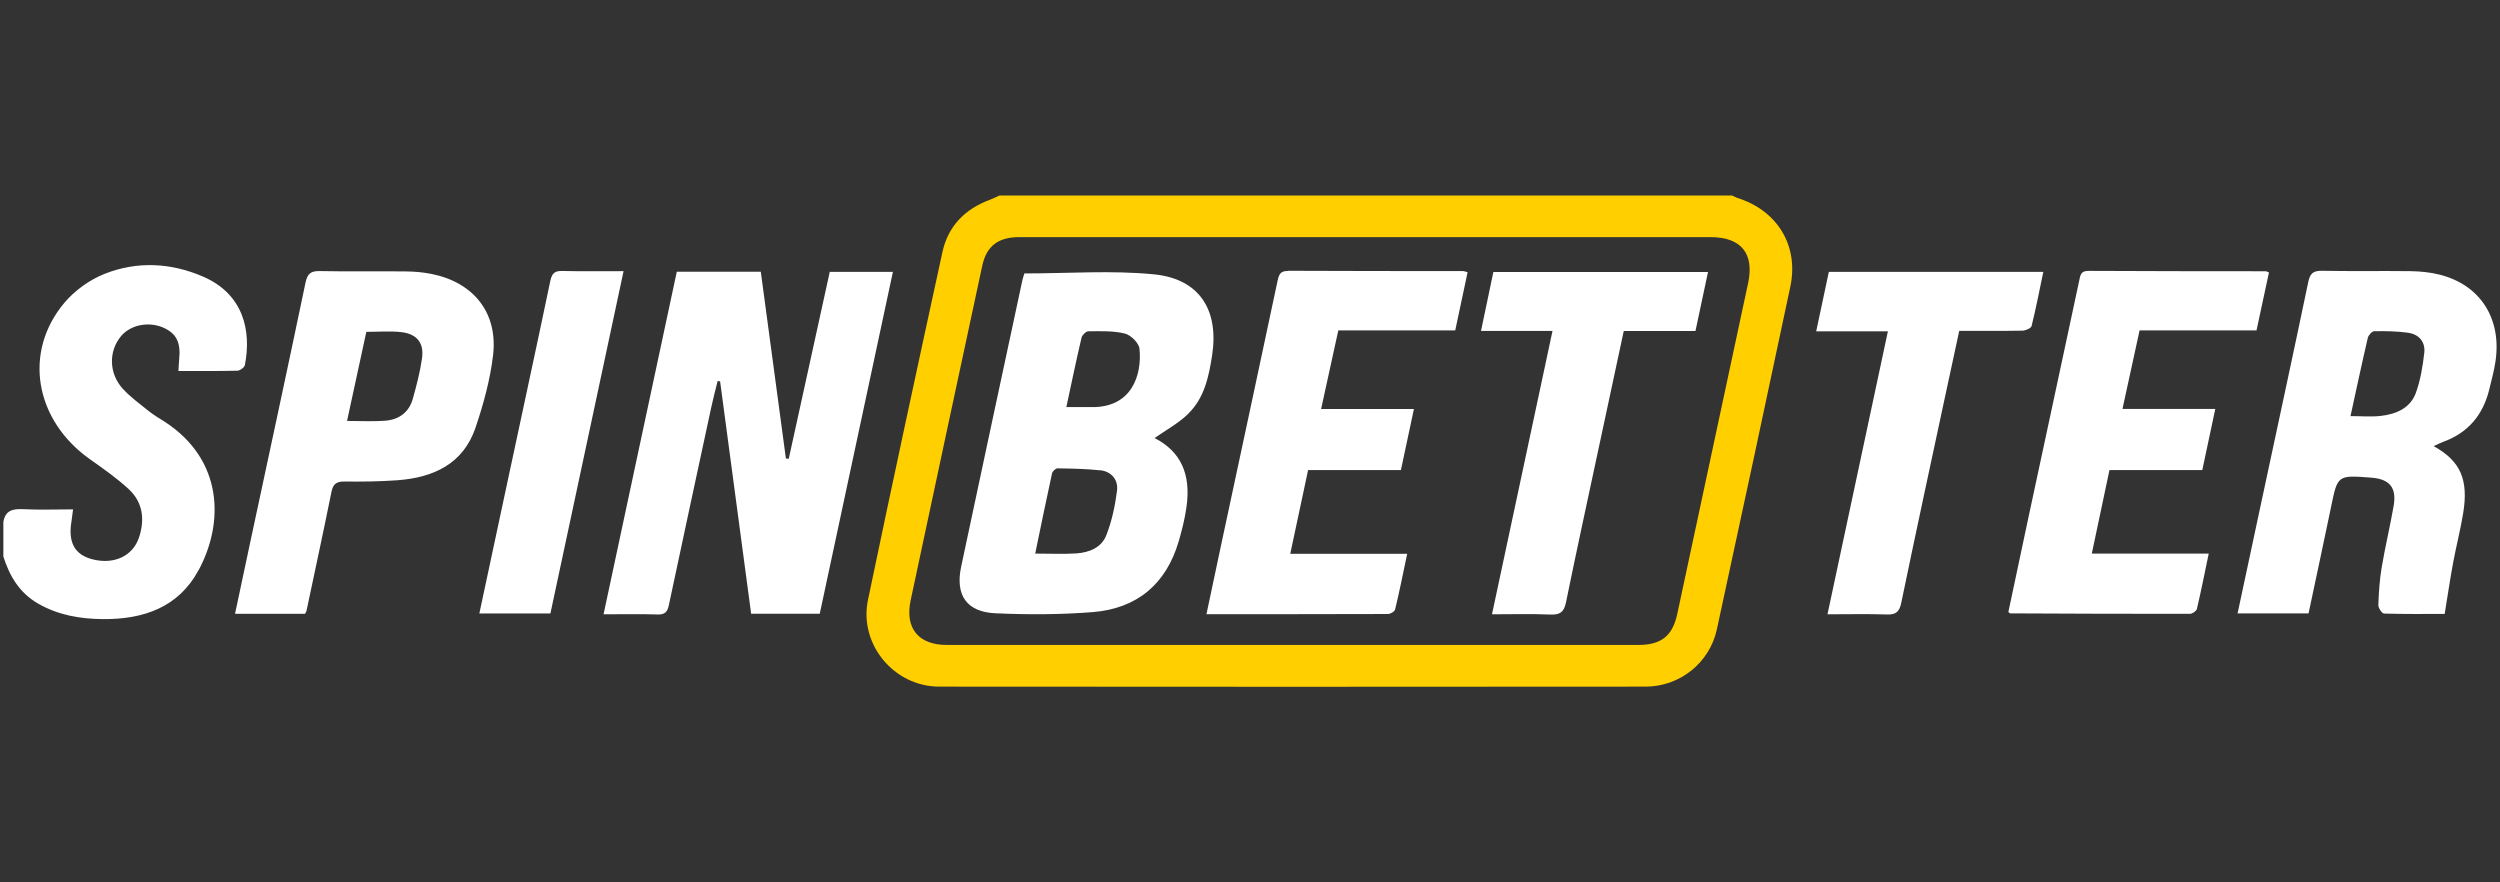
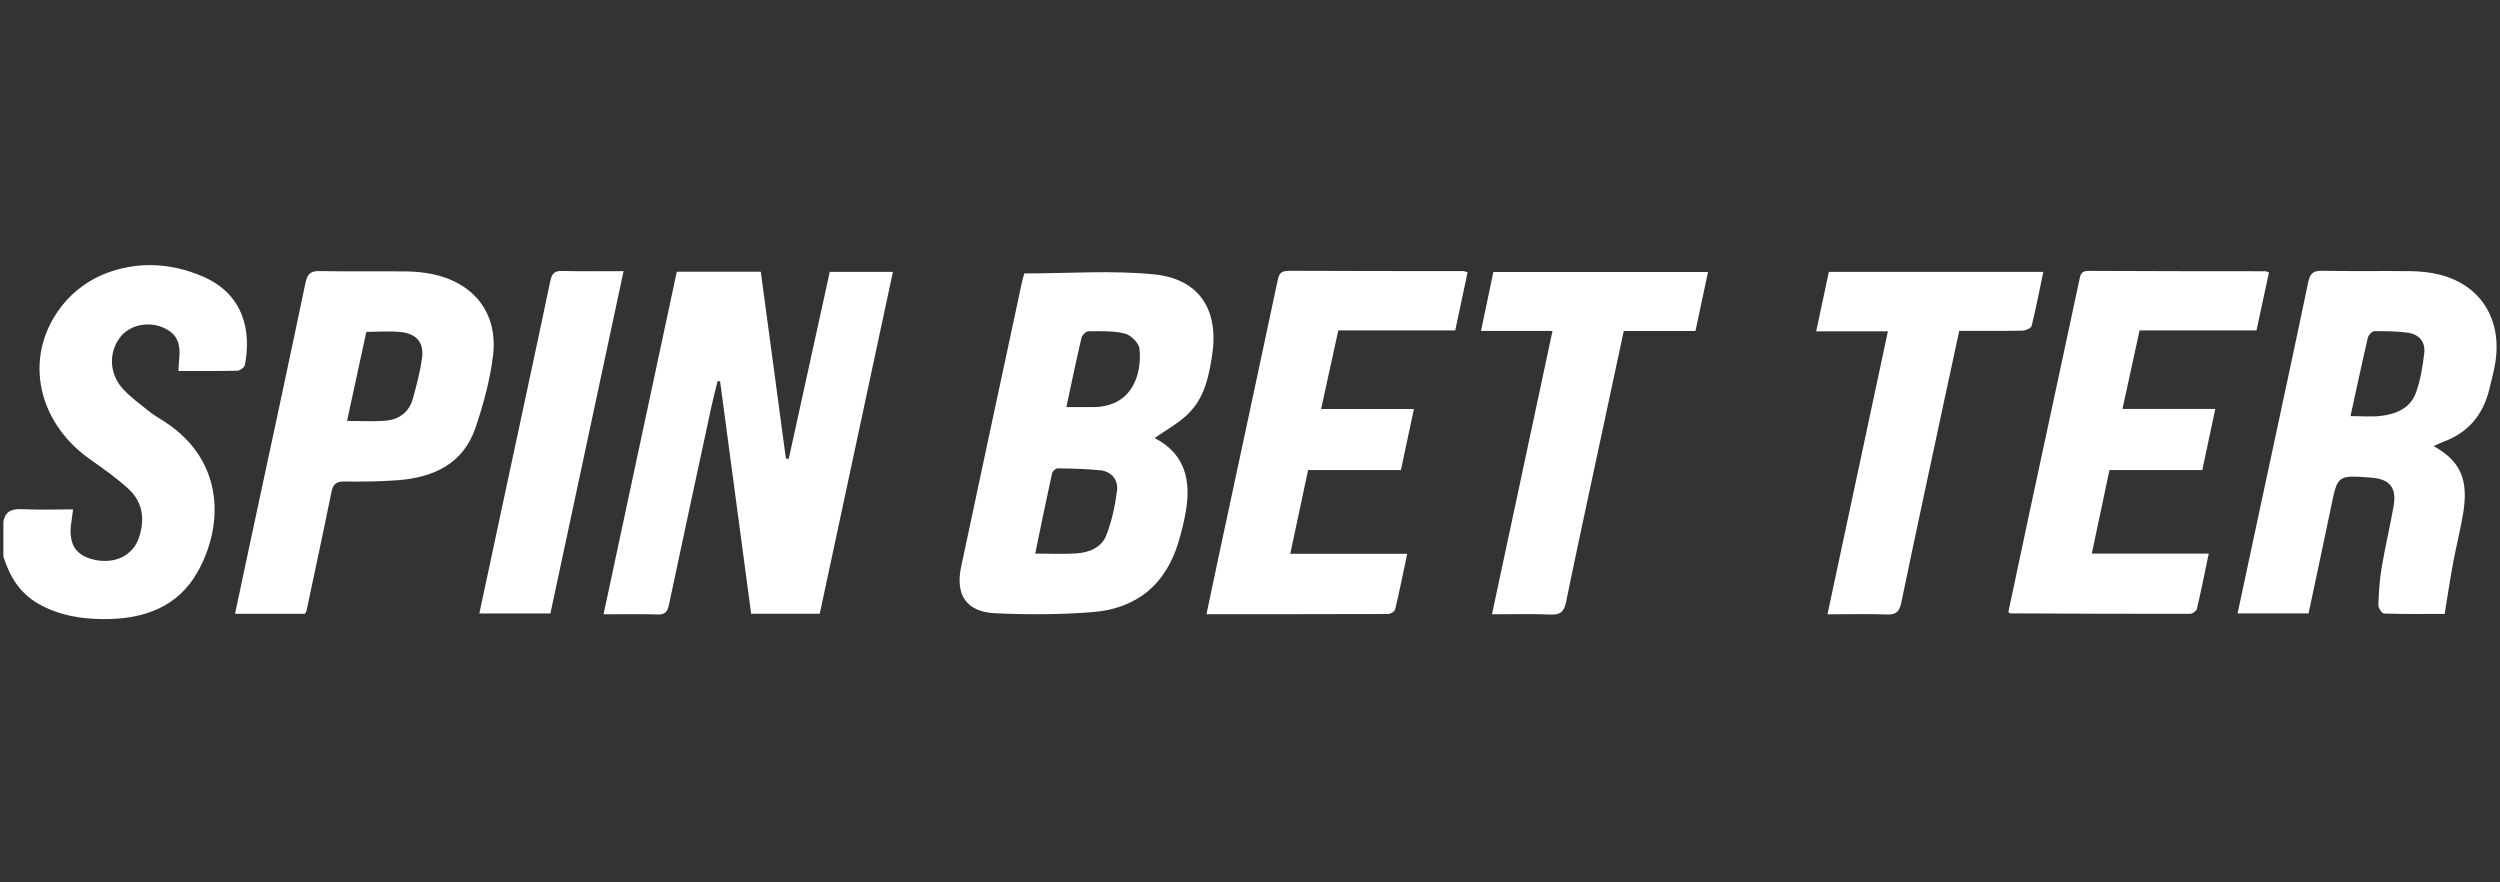
<svg xmlns="http://www.w3.org/2000/svg" viewBox="0 0 274.75 96.95">
  <rect x="0" y="0" width="274.75" height="96.95" fill="#333333" stroke="none" />
  <g id="a" />
  <g id="b" />
  <g id="c" />
  <g id="d" />
  <g id="e" />
  <g id="f" />
  <g id="g" />
  <g id="h" />
  <g id="i" />
  <g id="j" />
  <g id="k" />
  <g id="l" />
  <g id="m" />
  <g id="n">
-     <path d="M190.33,21.47c.2,.09,.38,.21,.59,.28,4.4,1.36,6.79,5.25,5.84,9.74-2.66,12.57-5.36,25.14-8.08,37.69-.79,3.65-4.06,6.28-7.82,6.28-25.88,.02-51.75,.03-77.63,0-4.99,0-8.85-4.67-7.84-9.53,2.66-12.75,5.41-25.49,8.18-38.22,.62-2.85,2.47-4.73,5.2-5.75,.36-.14,.71-.31,1.07-.47,26.83,0,53.65,0,80.48,0Zm-40.24,4.59c-12.69,0-25.38,0-38.07,0-2.32,0-3.6,.98-4.07,3.14-2.63,12.26-5.26,24.51-7.87,36.78-.65,3.06,.86,4.9,3.97,4.9,25.33,0,50.67,0,76,0,2.52,0,3.76-.99,4.28-3.4,2.6-12.13,5.2-24.25,7.79-36.38,.69-3.23-.77-5.04-4.11-5.04-12.64,0-25.29,0-37.93,0Z" style="fill:#ffcf00;" />
    <path d="M21.82,62.66c-2.2,4.1-6.06,5.41-10.49,5.38-2.51-.02-4.93-.43-7.15-1.71-2.04-1.18-3.13-3.01-3.81-5.17v-3.78c.2-1.29,1.03-1.48,2.19-1.42,1.79,.09,3.59,.02,5.47,.02-.07,.56-.12,.95-.18,1.35-.38,2.32,.38,3.66,2.36,4.15,2.34,.58,4.39-.37,5.07-2.42,.66-1.99,.42-3.89-1.17-5.34-1.29-1.18-2.73-2.2-4.17-3.21-6.12-4.3-7.45-11.8-2.85-17.25,1.14-1.35,2.77-2.52,4.42-3.17,3.57-1.41,7.28-1.22,10.81,.31,4.44,1.92,5.33,5.95,4.59,9.72-.05,.26-.53,.61-.82,.62-2.11,.05-4.23,.03-6.48,.03,.03-.5,.04-.88,.08-1.26,.2-1.88-.31-2.89-1.78-3.52-1.6-.68-3.55-.29-4.59,.93-1.39,1.64-1.38,4.09,.17,5.8,.84,.92,1.88,1.67,2.86,2.46,.56,.45,1.19,.81,1.8,1.2,6.39,4.19,6.48,11.07,3.68,16.28Zm64.87-12.24c-.11,0-.21-.02-.32-.03-.92-6.83-1.84-13.66-2.76-20.53h-9.23c-2.68,12.52-5.34,25.01-8.05,37.65,2.17,0,4.06-.04,5.95,.02,.82,.03,1.08-.32,1.23-1.04,1.54-7.25,3.1-14.5,4.66-21.74,.21-.97,.46-1.92,.7-2.88l.27,.05c1.13,8.49,2.27,16.98,3.41,25.53h7.54c2.67-12.47,5.34-24.97,8.04-37.57h-6.94c-1.51,6.87-3.01,13.71-4.51,20.56Zm187.56-10.68c-.15,1.02-.43,2.02-.67,3.02-.68,2.83-2.33,4.81-5.1,5.81-.29,.1-.56,.25-1.02,.46,2.96,1.64,3.85,3.69,3.24,7.39-.3,1.81-.76,3.6-1.1,5.41-.33,1.8-.6,3.61-.93,5.64-2.09,0-4.37,.03-6.65-.04-.24,0-.66-.62-.64-.95,.05-1.38,.14-2.78,.37-4.14,.38-2.26,.92-4.49,1.31-6.74,.35-2.02-.44-2.96-2.49-3.11-3.68-.28-3.67-.28-4.39,3.24-.81,3.91-1.65,7.81-2.47,11.68h-7.8c.81-3.79,1.59-7.46,2.38-11.14,1.8-8.43,3.63-16.86,5.39-25.29,.2-.94,.54-1.23,1.5-1.22,3.25,.06,6.5,0,9.75,.04,1.07,.02,2.17,.12,3.21,.39,4.46,1.13,6.82,4.85,6.11,9.55Zm-9.57-3.17c-1.24-.17-2.5-.19-3.76-.17-.24,0-.63,.44-.7,.74-.66,2.83-1.26,5.67-1.9,8.59,1.18,0,2.26,.1,3.32-.02,1.68-.19,3.24-.84,3.86-2.52,.51-1.41,.76-2.93,.93-4.43,.13-1.16-.57-2.02-1.75-2.18Zm-22.65,15.1c.48-2.25,.93-4.39,1.43-6.73h-10.2c.65-2.98,1.26-5.76,1.88-8.63h12.85c.47-2.17,.91-4.23,1.37-6.37-.2-.07-.28-.13-.36-.13-6.5-.01-13,0-19.49-.04-.86,0-.88,.5-1.01,1.1-1.86,8.74-3.75,17.47-5.62,26.21-.73,3.41-1.45,6.83-2.16,10.18,.13,.1,.17,.15,.2,.15,6.59,.03,13.17,.06,19.76,.05,.26,0,.71-.31,.76-.54,.46-1.96,.85-3.94,1.3-6.08h-12.85c.66-3.14,1.29-6.11,1.94-9.18h10.21ZM54.19,39.01c-.31,2.69-1.05,5.38-1.92,7.96-1.35,4.02-4.64,5.52-8.61,5.81-1.93,.14-3.88,.16-5.82,.14-.9-.01-1.25,.3-1.42,1.17-.88,4.36-1.82,8.71-2.74,13.06-.02,.08-.08,.16-.16,.31h-7.69c.56-2.62,1.1-5.2,1.65-7.77,2.04-9.53,4.1-19.06,6.09-28.6,.21-.98,.54-1.32,1.57-1.3,3.16,.07,6.32,0,9.48,.04,.94,.01,1.9,.09,2.82,.28,4.62,.93,7.29,4.27,6.75,8.92Zm-10.09-2.51c-1.24-.14-2.5-.03-3.84-.03-.7,3.24-1.41,6.48-2.12,9.79,1.47,0,2.82,.08,4.16-.02,1.53-.11,2.65-.91,3.07-2.42,.41-1.47,.8-2.95,1.01-4.45,.24-1.68-.56-2.67-2.28-2.87Zm179.17-.66c.48-1.94,.86-3.91,1.29-5.96h-23.57c-.46,2.15-.9,4.24-1.39,6.53h7.88c-2.23,10.45-4.42,20.7-6.64,31.1,2.3,0,4.41-.05,6.52,.02,1.02,.04,1.39-.31,1.59-1.29,1.53-7.38,3.12-14.76,4.7-22.13,.55-2.57,1.11-5.14,1.67-7.75,2.41,0,4.66,.02,6.91-.02,.36,0,.98-.26,1.04-.51ZM61.8,29.78c-.84-.02-1.14,.25-1.32,1.09-1.58,7.56-3.22,15.1-4.83,22.65-.99,4.6-1.97,9.2-2.97,13.9h7.81c2.68-12.52,5.34-25,8.04-37.62-2.41,0-4.57,.03-6.73-.02Zm68.81,15.68c-1.1,1.07-2.51,1.83-3.72,2.68,2.85,1.46,4.05,3.95,3.49,7.68-.18,1.24-.49,2.47-.84,3.67-1.38,4.7-4.58,7.39-9.44,7.78-3.54,.28-7.13,.29-10.68,.13-3.2-.14-4.45-2-3.79-5.12,2.23-10.5,4.48-20.99,6.73-31.49,.07-.3,.18-.6,.22-.74,4.88,0,9.6-.36,14.24,.1,5,.49,7.16,3.92,6.39,8.91-.36,2.33-.85,4.67-2.6,6.38Zm-9.69,6.23c-1.56-.17-3.13-.19-4.7-.22-.2,0-.55,.32-.6,.55-.63,2.88-1.22,5.77-1.85,8.82,1.64,0,3.08,.07,4.51-.02,1.41-.09,2.78-.64,3.3-1.99,.61-1.55,.97-3.24,1.18-4.9,.15-1.18-.59-2.11-1.84-2.25Zm4.31-13.36c-.06-.63-.95-1.51-1.6-1.67-1.28-.32-2.67-.26-4.02-.25-.26,0-.69,.42-.75,.7-.58,2.48-1.1,4.98-1.67,7.63,1,0,1.89-.01,2.79,0,4.4,.06,5.54-3.52,5.25-6.41Zm16.29-8.55c-.77,0-.95,.34-1.1,1.01-2.04,9.63-4.11,19.24-6.17,28.87-.55,2.57-1.09,5.15-1.66,7.84,6.76,0,13.35,0,19.94-.02,.28,0,.74-.27,.79-.49,.48-1.98,.88-3.99,1.33-6.13h-12.85c.67-3.13,1.3-6.14,1.96-9.2h10.2c.47-2.22,.93-4.37,1.43-6.71h-10.2c.65-2.99,1.26-5.77,1.89-8.64h12.85c.46-2.18,.9-4.24,1.36-6.4-.27-.06-.4-.12-.53-.12-6.41,0-12.82,0-19.24-.03Zm21.24,6.59h7.86c-2.22,10.4-4.41,20.65-6.65,31.14,2.28,0,4.36-.06,6.43,.03,1.06,.04,1.48-.28,1.7-1.33,1.16-5.67,2.39-11.33,3.6-16.99,.91-4.25,1.82-8.51,2.75-12.84h7.88c.47-2.19,.92-4.31,1.38-6.49h-23.59c-.45,2.16-.89,4.25-1.36,6.49Z" style="fill:#fff;" />
  </g>
</svg>